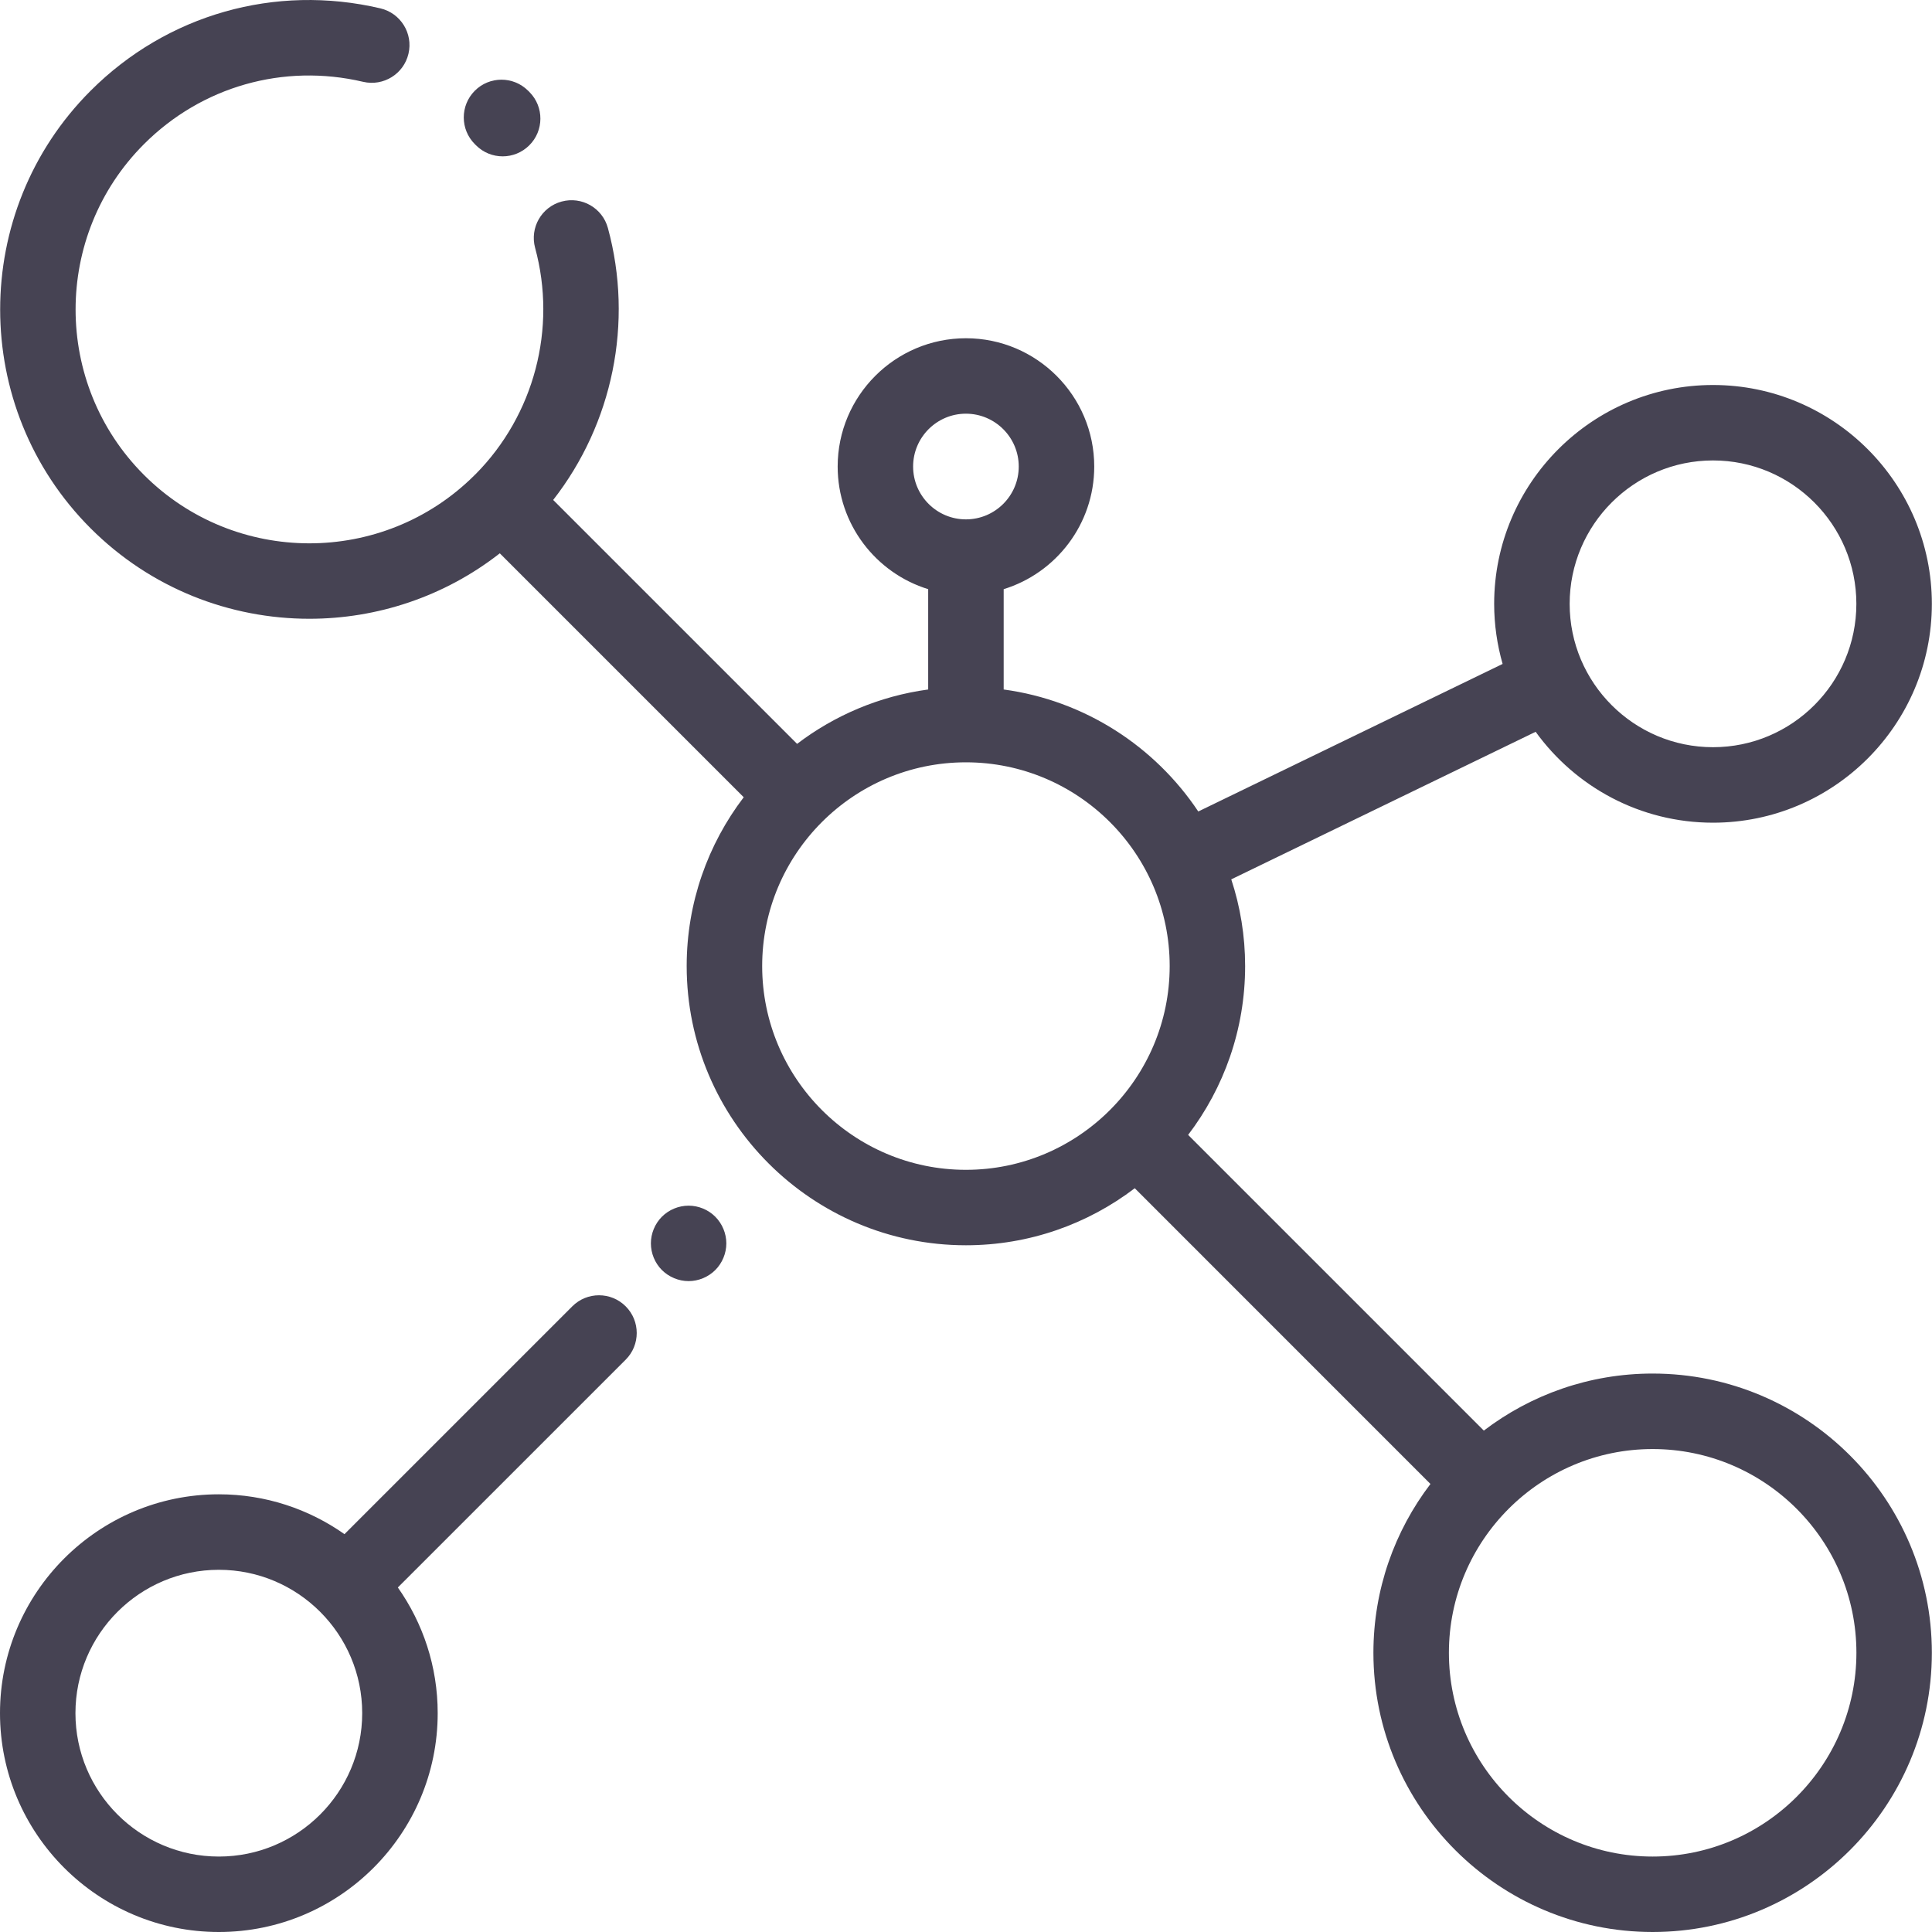
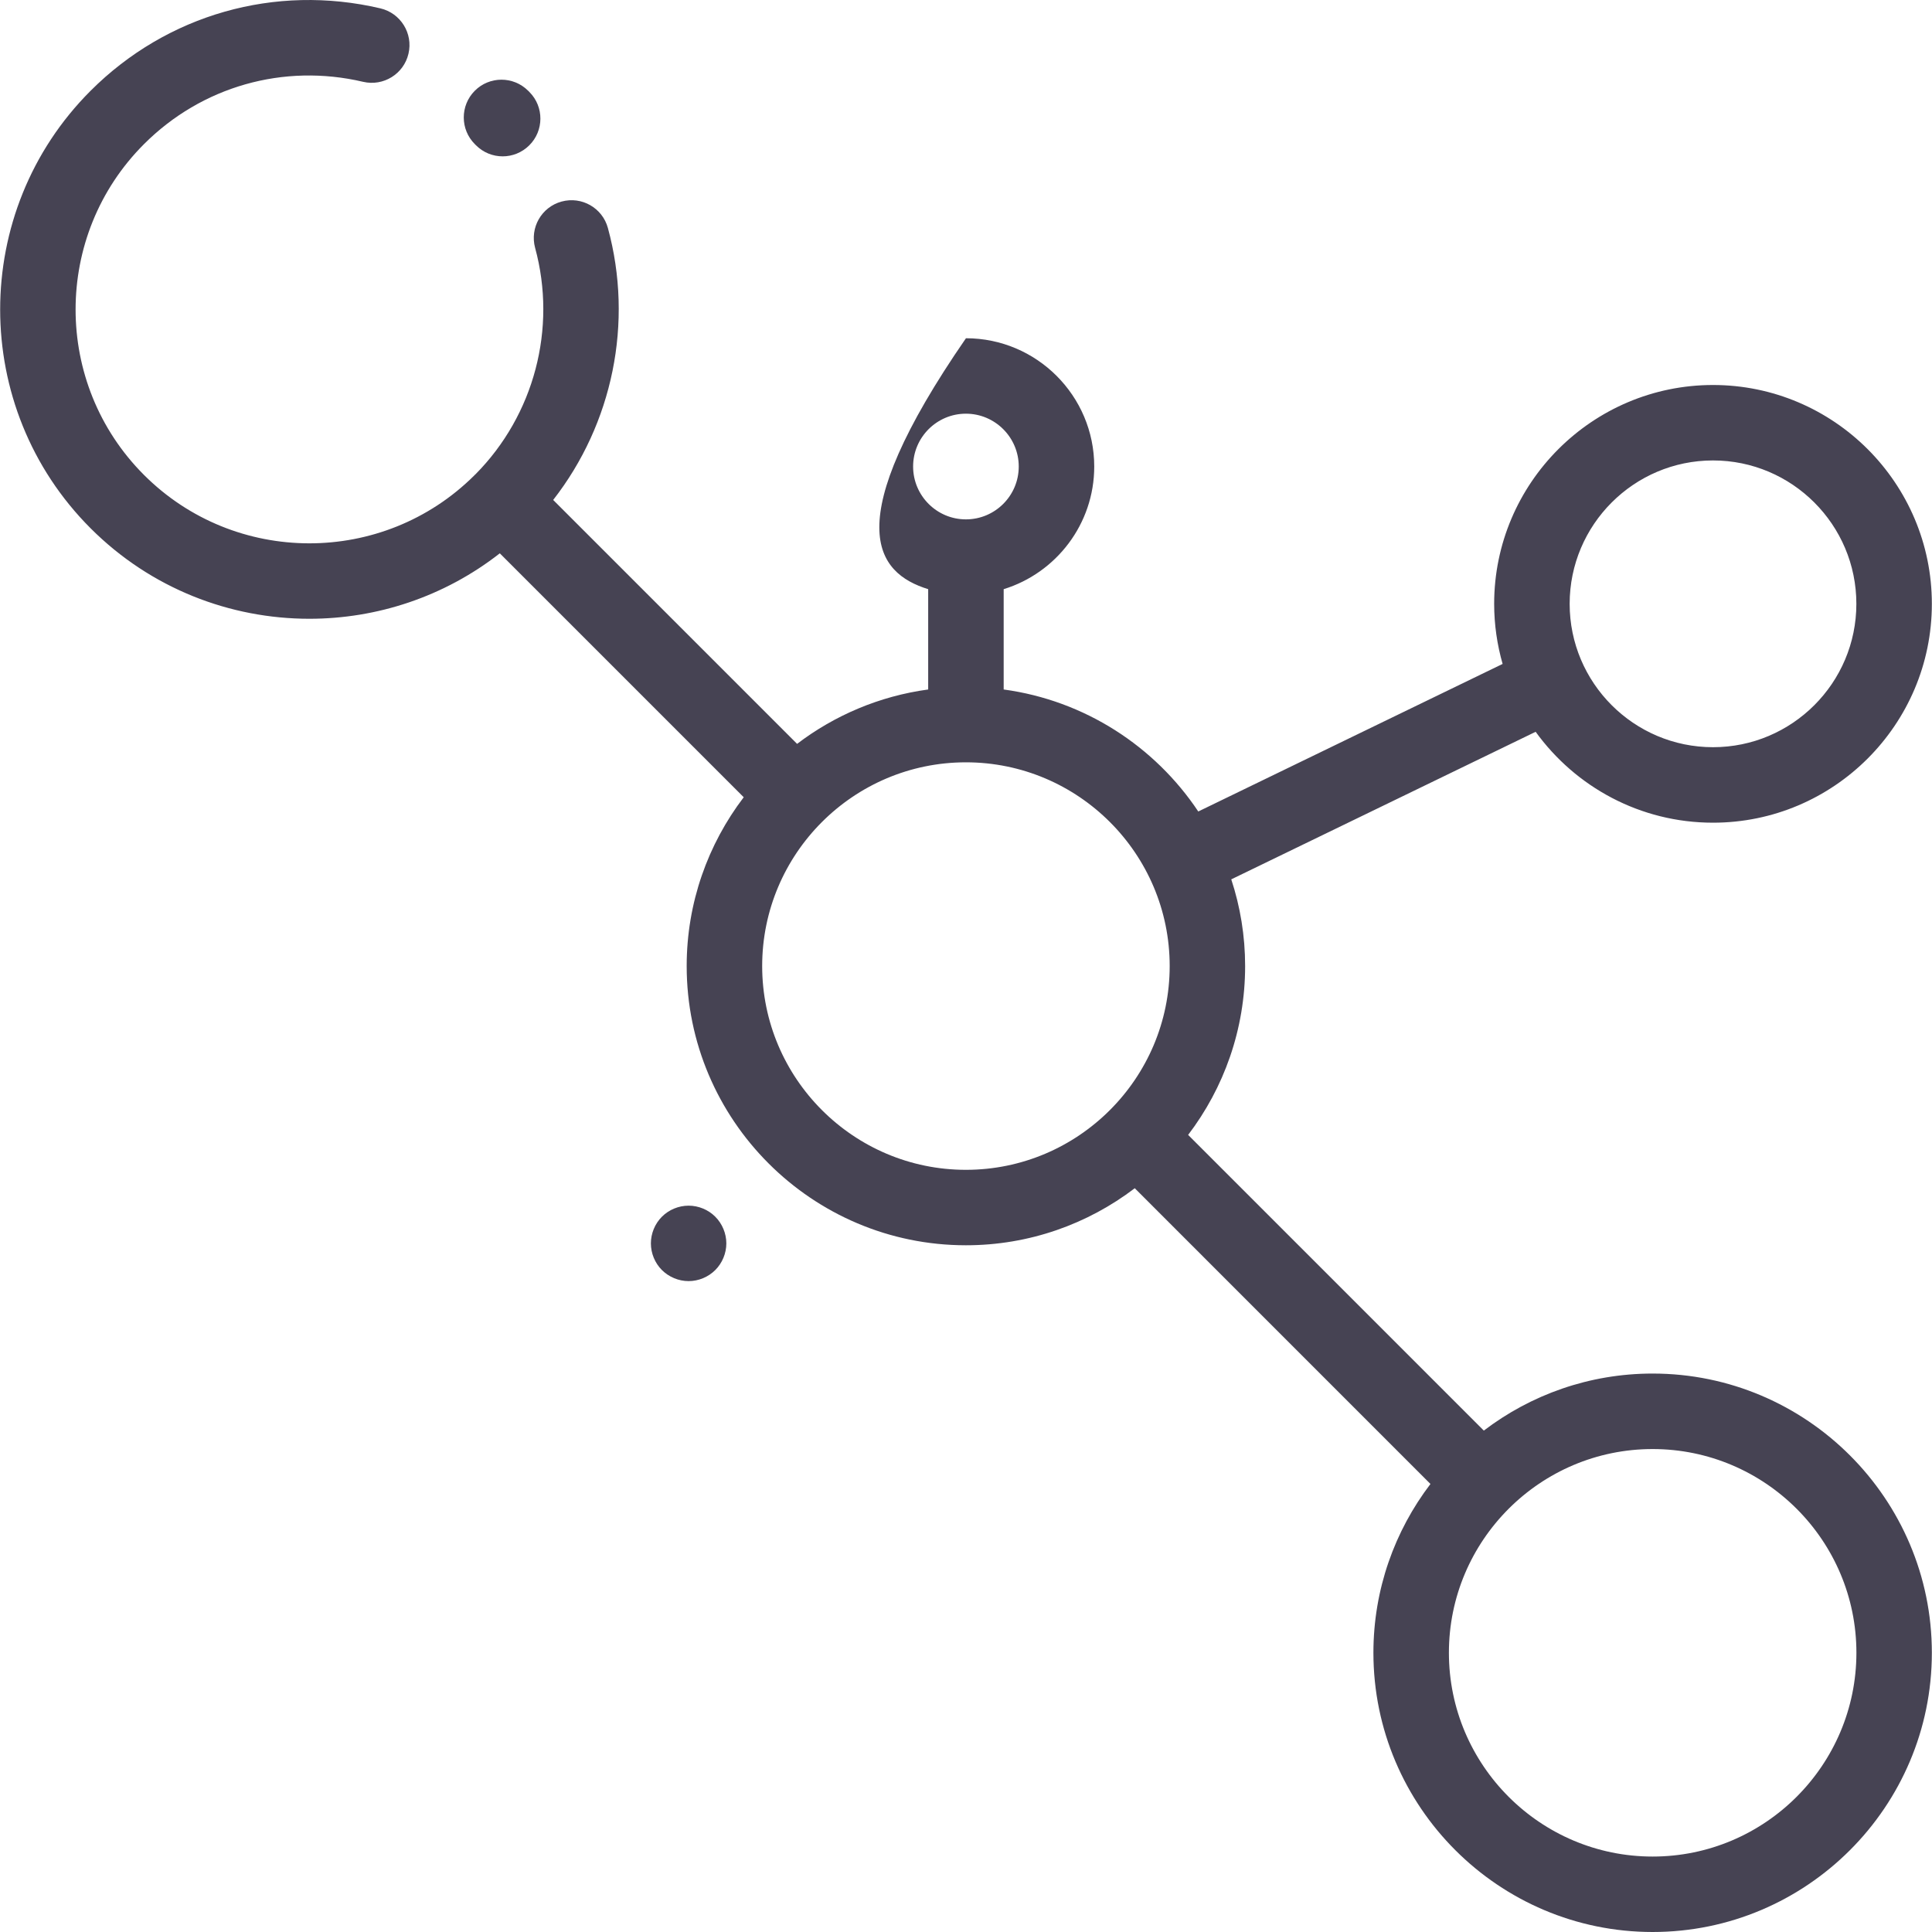
<svg xmlns="http://www.w3.org/2000/svg" width="40" height="40" viewBox="0 0 40 40" fill="none">
-   <path d="M34.216 28.438C32.903 28.438 31.692 28.879 30.721 29.619L24.599 23.497C25.339 22.525 25.779 21.314 25.779 20.001C25.779 19.375 25.678 18.771 25.492 18.206L31.794 15.151C32.617 16.29 33.956 17.033 35.466 17.033C37.965 17.033 39.997 15 39.997 12.502C39.997 10.004 37.965 7.971 35.466 7.971C32.968 7.971 30.935 10.004 30.935 12.502C30.935 12.933 30.997 13.35 31.11 13.746L24.809 16.801C23.909 15.452 22.458 14.503 20.78 14.275V12.198C21.864 11.864 22.655 10.852 22.655 9.659C22.655 8.195 21.463 7.003 19.999 7.003C18.534 7.003 17.343 8.195 17.343 9.659C17.343 10.852 18.133 11.864 19.217 12.198V14.275C18.207 14.412 17.278 14.811 16.503 15.401L11.453 10.351C12.684 8.773 13.12 6.681 12.586 4.721C12.473 4.305 12.044 4.059 11.627 4.173C11.211 4.286 10.966 4.715 11.079 5.132C11.533 6.799 11.06 8.593 9.845 9.819C9.84 9.823 9.834 9.828 9.829 9.833C9.825 9.837 9.821 9.842 9.817 9.846C7.928 11.721 4.865 11.717 2.981 9.833C1.093 7.945 1.093 4.872 2.981 2.984C4.175 1.789 5.872 1.307 7.518 1.694C7.938 1.792 8.359 1.532 8.457 1.112C8.556 0.692 8.295 0.272 7.875 0.173C5.698 -0.338 3.456 0.299 1.876 1.879C-0.621 4.376 -0.621 8.44 1.876 10.938C3.125 12.187 4.765 12.811 6.406 12.811C7.8 12.811 9.194 12.358 10.348 11.456L15.398 16.506C14.658 17.477 14.217 18.689 14.217 20.001C14.217 23.189 16.811 25.782 19.998 25.782C21.311 25.782 22.522 25.341 23.494 24.601L29.616 30.724C28.876 31.695 28.435 32.906 28.435 34.219C28.435 37.407 31.029 40 34.216 40C37.404 40 39.997 37.407 39.997 34.219C39.997 31.032 37.404 28.438 34.216 28.438ZM35.466 9.533C37.103 9.533 38.434 10.865 38.434 12.502C38.434 14.139 37.103 15.47 35.466 15.47C33.829 15.47 32.498 14.139 32.498 12.502C32.498 10.865 33.829 9.533 35.466 9.533ZM18.905 9.659C18.905 9.056 19.395 8.565 19.998 8.565C20.601 8.565 21.092 9.056 21.092 9.659C21.092 10.262 20.602 10.753 19.998 10.753C19.395 10.753 18.905 10.262 18.905 9.659ZM19.998 24.22C17.672 24.22 15.78 22.327 15.78 20.001C15.78 17.675 17.672 15.783 19.998 15.783C22.324 15.783 24.217 17.675 24.217 20.001C24.217 22.327 22.324 24.22 19.998 24.22ZM34.216 38.438C31.89 38.438 29.998 36.545 29.998 34.219C29.998 31.893 31.89 30.001 34.216 30.001C36.542 30.001 38.435 31.893 38.435 34.219C38.434 36.545 36.542 38.438 34.216 38.438Z" fill="#464353" />
+   <path d="M34.216 28.438C32.903 28.438 31.692 28.879 30.721 29.619L24.599 23.497C25.339 22.525 25.779 21.314 25.779 20.001C25.779 19.375 25.678 18.771 25.492 18.206L31.794 15.151C32.617 16.29 33.956 17.033 35.466 17.033C37.965 17.033 39.997 15 39.997 12.502C39.997 10.004 37.965 7.971 35.466 7.971C32.968 7.971 30.935 10.004 30.935 12.502C30.935 12.933 30.997 13.35 31.11 13.746L24.809 16.801C23.909 15.452 22.458 14.503 20.78 14.275V12.198C21.864 11.864 22.655 10.852 22.655 9.659C22.655 8.195 21.463 7.003 19.999 7.003C17.343 10.852 18.133 11.864 19.217 12.198V14.275C18.207 14.412 17.278 14.811 16.503 15.401L11.453 10.351C12.684 8.773 13.12 6.681 12.586 4.721C12.473 4.305 12.044 4.059 11.627 4.173C11.211 4.286 10.966 4.715 11.079 5.132C11.533 6.799 11.06 8.593 9.845 9.819C9.84 9.823 9.834 9.828 9.829 9.833C9.825 9.837 9.821 9.842 9.817 9.846C7.928 11.721 4.865 11.717 2.981 9.833C1.093 7.945 1.093 4.872 2.981 2.984C4.175 1.789 5.872 1.307 7.518 1.694C7.938 1.792 8.359 1.532 8.457 1.112C8.556 0.692 8.295 0.272 7.875 0.173C5.698 -0.338 3.456 0.299 1.876 1.879C-0.621 4.376 -0.621 8.44 1.876 10.938C3.125 12.187 4.765 12.811 6.406 12.811C7.8 12.811 9.194 12.358 10.348 11.456L15.398 16.506C14.658 17.477 14.217 18.689 14.217 20.001C14.217 23.189 16.811 25.782 19.998 25.782C21.311 25.782 22.522 25.341 23.494 24.601L29.616 30.724C28.876 31.695 28.435 32.906 28.435 34.219C28.435 37.407 31.029 40 34.216 40C37.404 40 39.997 37.407 39.997 34.219C39.997 31.032 37.404 28.438 34.216 28.438ZM35.466 9.533C37.103 9.533 38.434 10.865 38.434 12.502C38.434 14.139 37.103 15.47 35.466 15.47C33.829 15.47 32.498 14.139 32.498 12.502C32.498 10.865 33.829 9.533 35.466 9.533ZM18.905 9.659C18.905 9.056 19.395 8.565 19.998 8.565C20.601 8.565 21.092 9.056 21.092 9.659C21.092 10.262 20.602 10.753 19.998 10.753C19.395 10.753 18.905 10.262 18.905 9.659ZM19.998 24.22C17.672 24.22 15.78 22.327 15.78 20.001C15.78 17.675 17.672 15.783 19.998 15.783C22.324 15.783 24.217 17.675 24.217 20.001C24.217 22.327 22.324 24.22 19.998 24.22ZM34.216 38.438C31.89 38.438 29.998 36.545 29.998 34.219C29.998 31.893 31.89 30.001 34.216 30.001C36.542 30.001 38.435 31.893 38.435 34.219C38.434 36.545 36.542 38.438 34.216 38.438Z" fill="#464353" />
  <path d="M10.962 1.906L10.934 1.878C10.628 1.573 10.133 1.574 9.829 1.88C9.525 2.186 9.526 2.681 9.832 2.985L9.852 3.005C10.005 3.16 10.206 3.237 10.407 3.237C10.606 3.237 10.804 3.161 10.957 3.01C11.263 2.707 11.266 2.212 10.962 1.906Z" fill="#464353" />
-   <path d="M12.954 27.046C12.649 26.741 12.154 26.741 11.849 27.046L7.132 31.763C6.395 31.244 5.498 30.938 4.531 30.938C2.033 30.938 0 32.971 0 35.469C0 37.967 2.033 40 4.531 40C7.029 40 9.062 37.967 9.062 35.469C9.062 34.501 8.756 33.604 8.237 32.867L12.954 28.151C13.259 27.846 13.259 27.351 12.954 27.046ZM4.531 38.438C2.894 38.438 1.562 37.106 1.562 35.469C1.562 33.832 2.894 32.501 4.531 32.501C6.168 32.501 7.499 33.832 7.499 35.469C7.499 37.106 6.168 38.438 4.531 38.438Z" fill="#464353" />
  <path d="M14.809 25.191C14.664 25.045 14.462 24.962 14.257 24.962C14.051 24.962 13.85 25.045 13.704 25.191C13.559 25.336 13.476 25.538 13.476 25.743C13.476 25.948 13.559 26.15 13.704 26.295C13.85 26.44 14.051 26.524 14.257 26.524C14.462 26.524 14.664 26.44 14.809 26.295C14.954 26.15 15.038 25.948 15.038 25.743C15.038 25.538 14.954 25.336 14.809 25.191Z" fill="#464353" />
</svg>